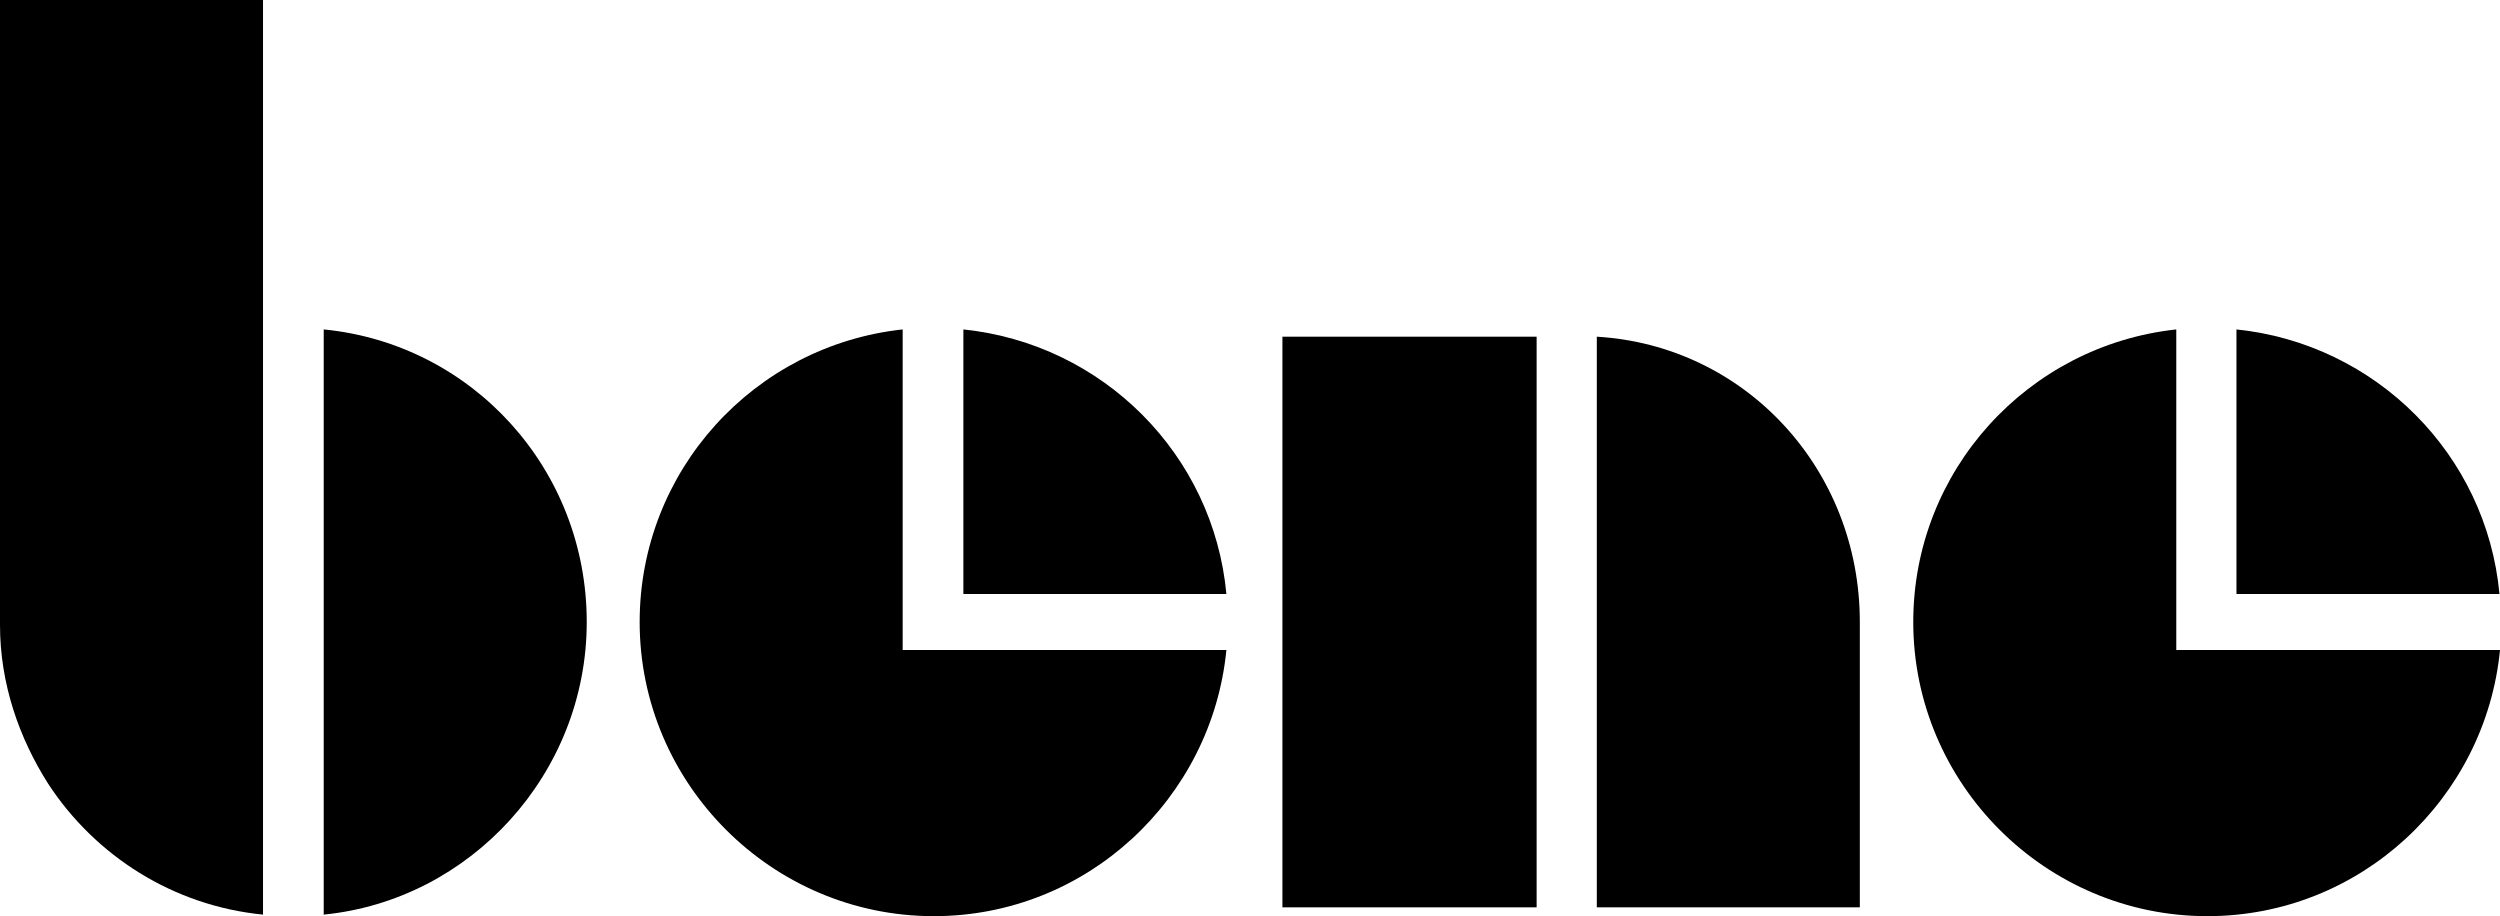
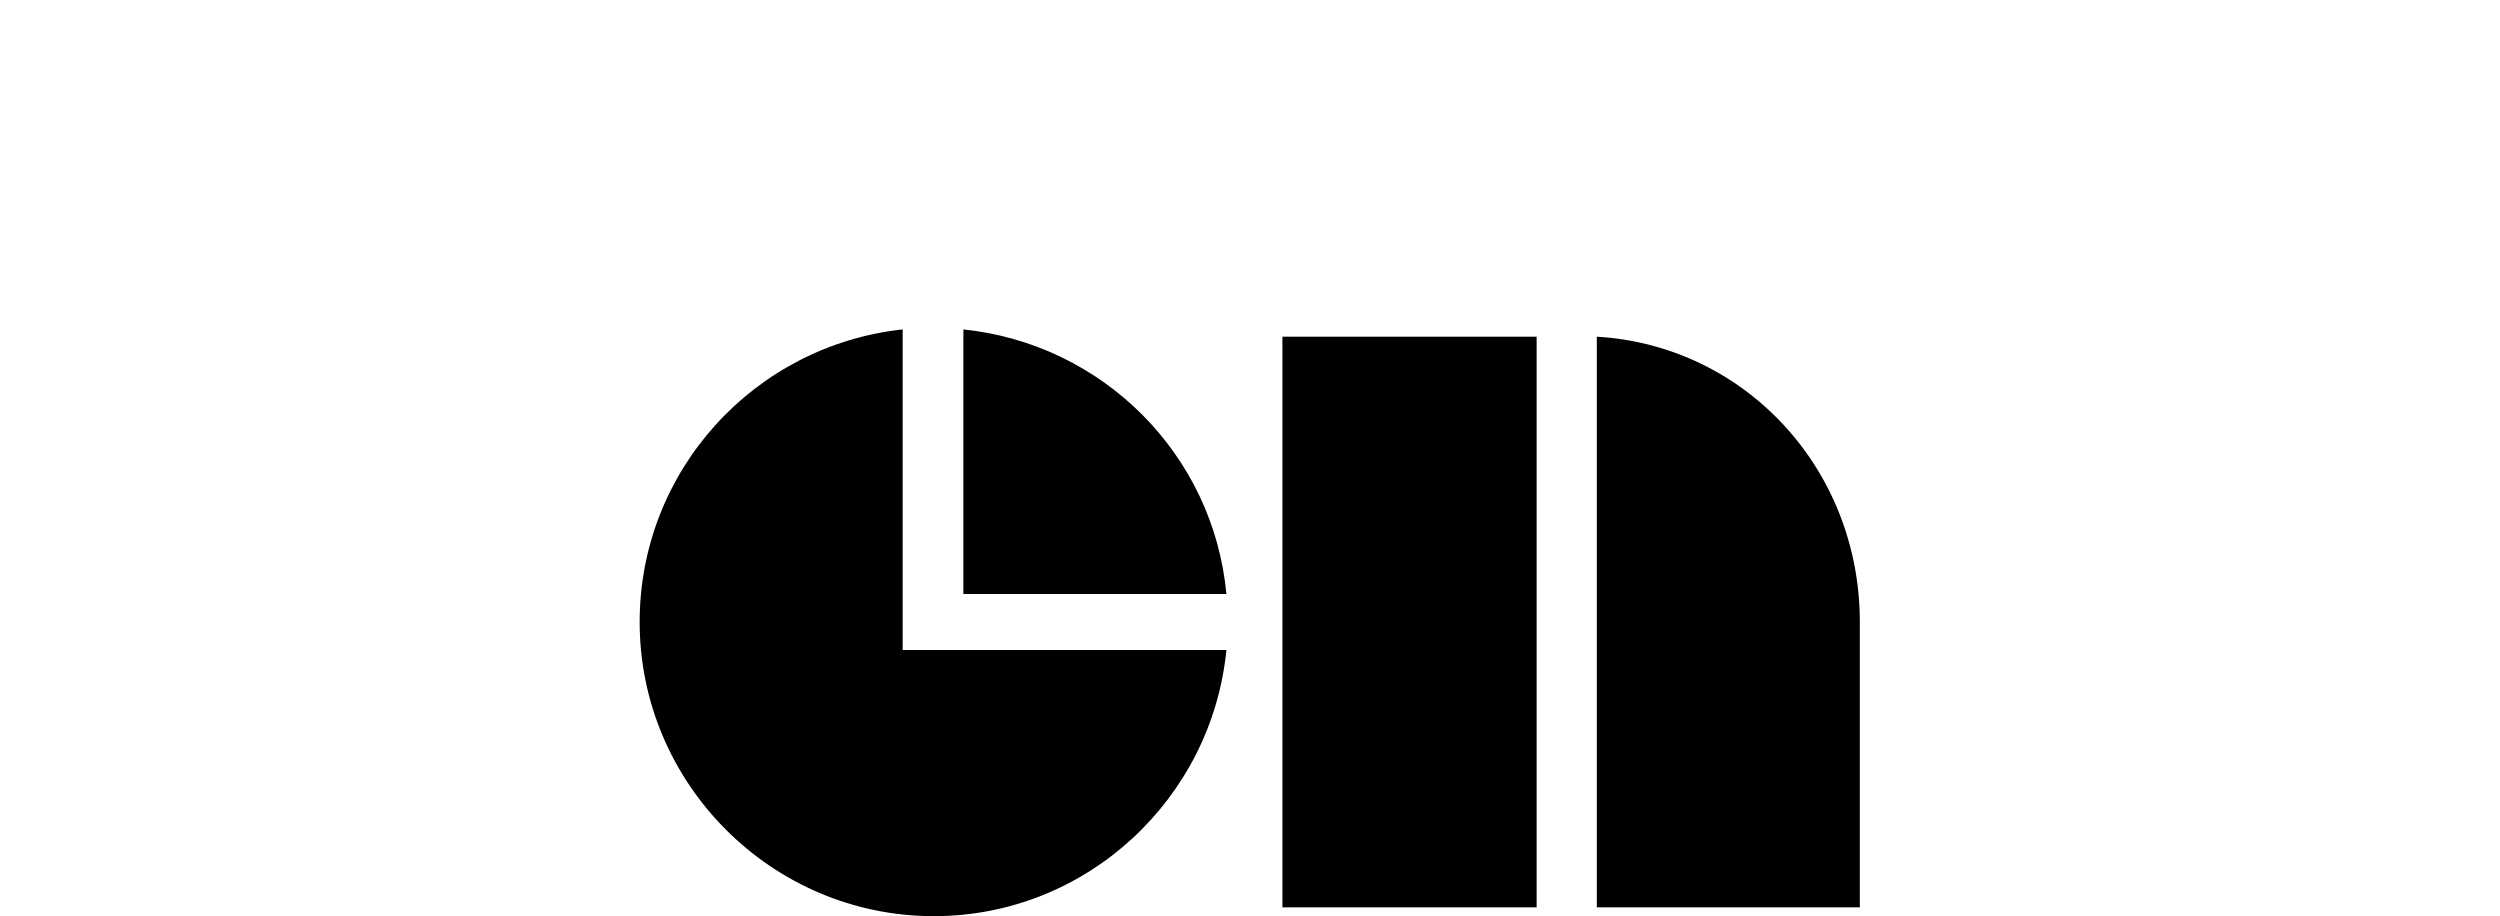
<svg xmlns="http://www.w3.org/2000/svg" version="1.1" id="Lager_1" x="0px" y="0px" viewBox="0 0 481.9 176.6" style="enable-background:new 0 0 481.9 176.6;" xml:space="preserve">
-   <path d="M0,0h50.7v176.3c-17.3-1.7-32.3-11.3-41.4-25.2C3.7,142.3,0,131.8,0,120.5V0z" />
-   <path d="M62.4,63.5c28.6,2.8,50.7,26.9,50.7,56.4c0,29.2-22.4,53.6-50.7,56.4C62.4,176.3,62.4,63.5,62.4,63.5z" />
  <path d="M185.7,63.5c26.9,2.8,48.2,24.1,50.7,51h-50.7V63.5z" />
  <path d="M123.3,119.9c0-29.2,22.1-53.3,50.7-56.4v61.8h62.4c-2.8,28.6-26.9,51.3-56.4,51.3C148.8,176.6,123.3,151.1,123.3,119.9" />
  <path d="M307.8,64.9c28.6,1.7,50.7,25.5,50.7,55v55h-50.7V64.9z" />
  <rect x="247.2" y="64.9" width="49" height="110" />
-   <path d="M431.1,63.5c26.9,2.8,48.2,24.1,50.7,51h-50.7V63.5z" />
-   <path d="M368.8,119.9c0-29.2,22.1-53.3,50.7-56.4v61.8h62.4c-2.8,28.6-26.9,51.3-56.4,51.3C394.3,176.6,368.8,151.1,368.8,119.9" />
</svg>